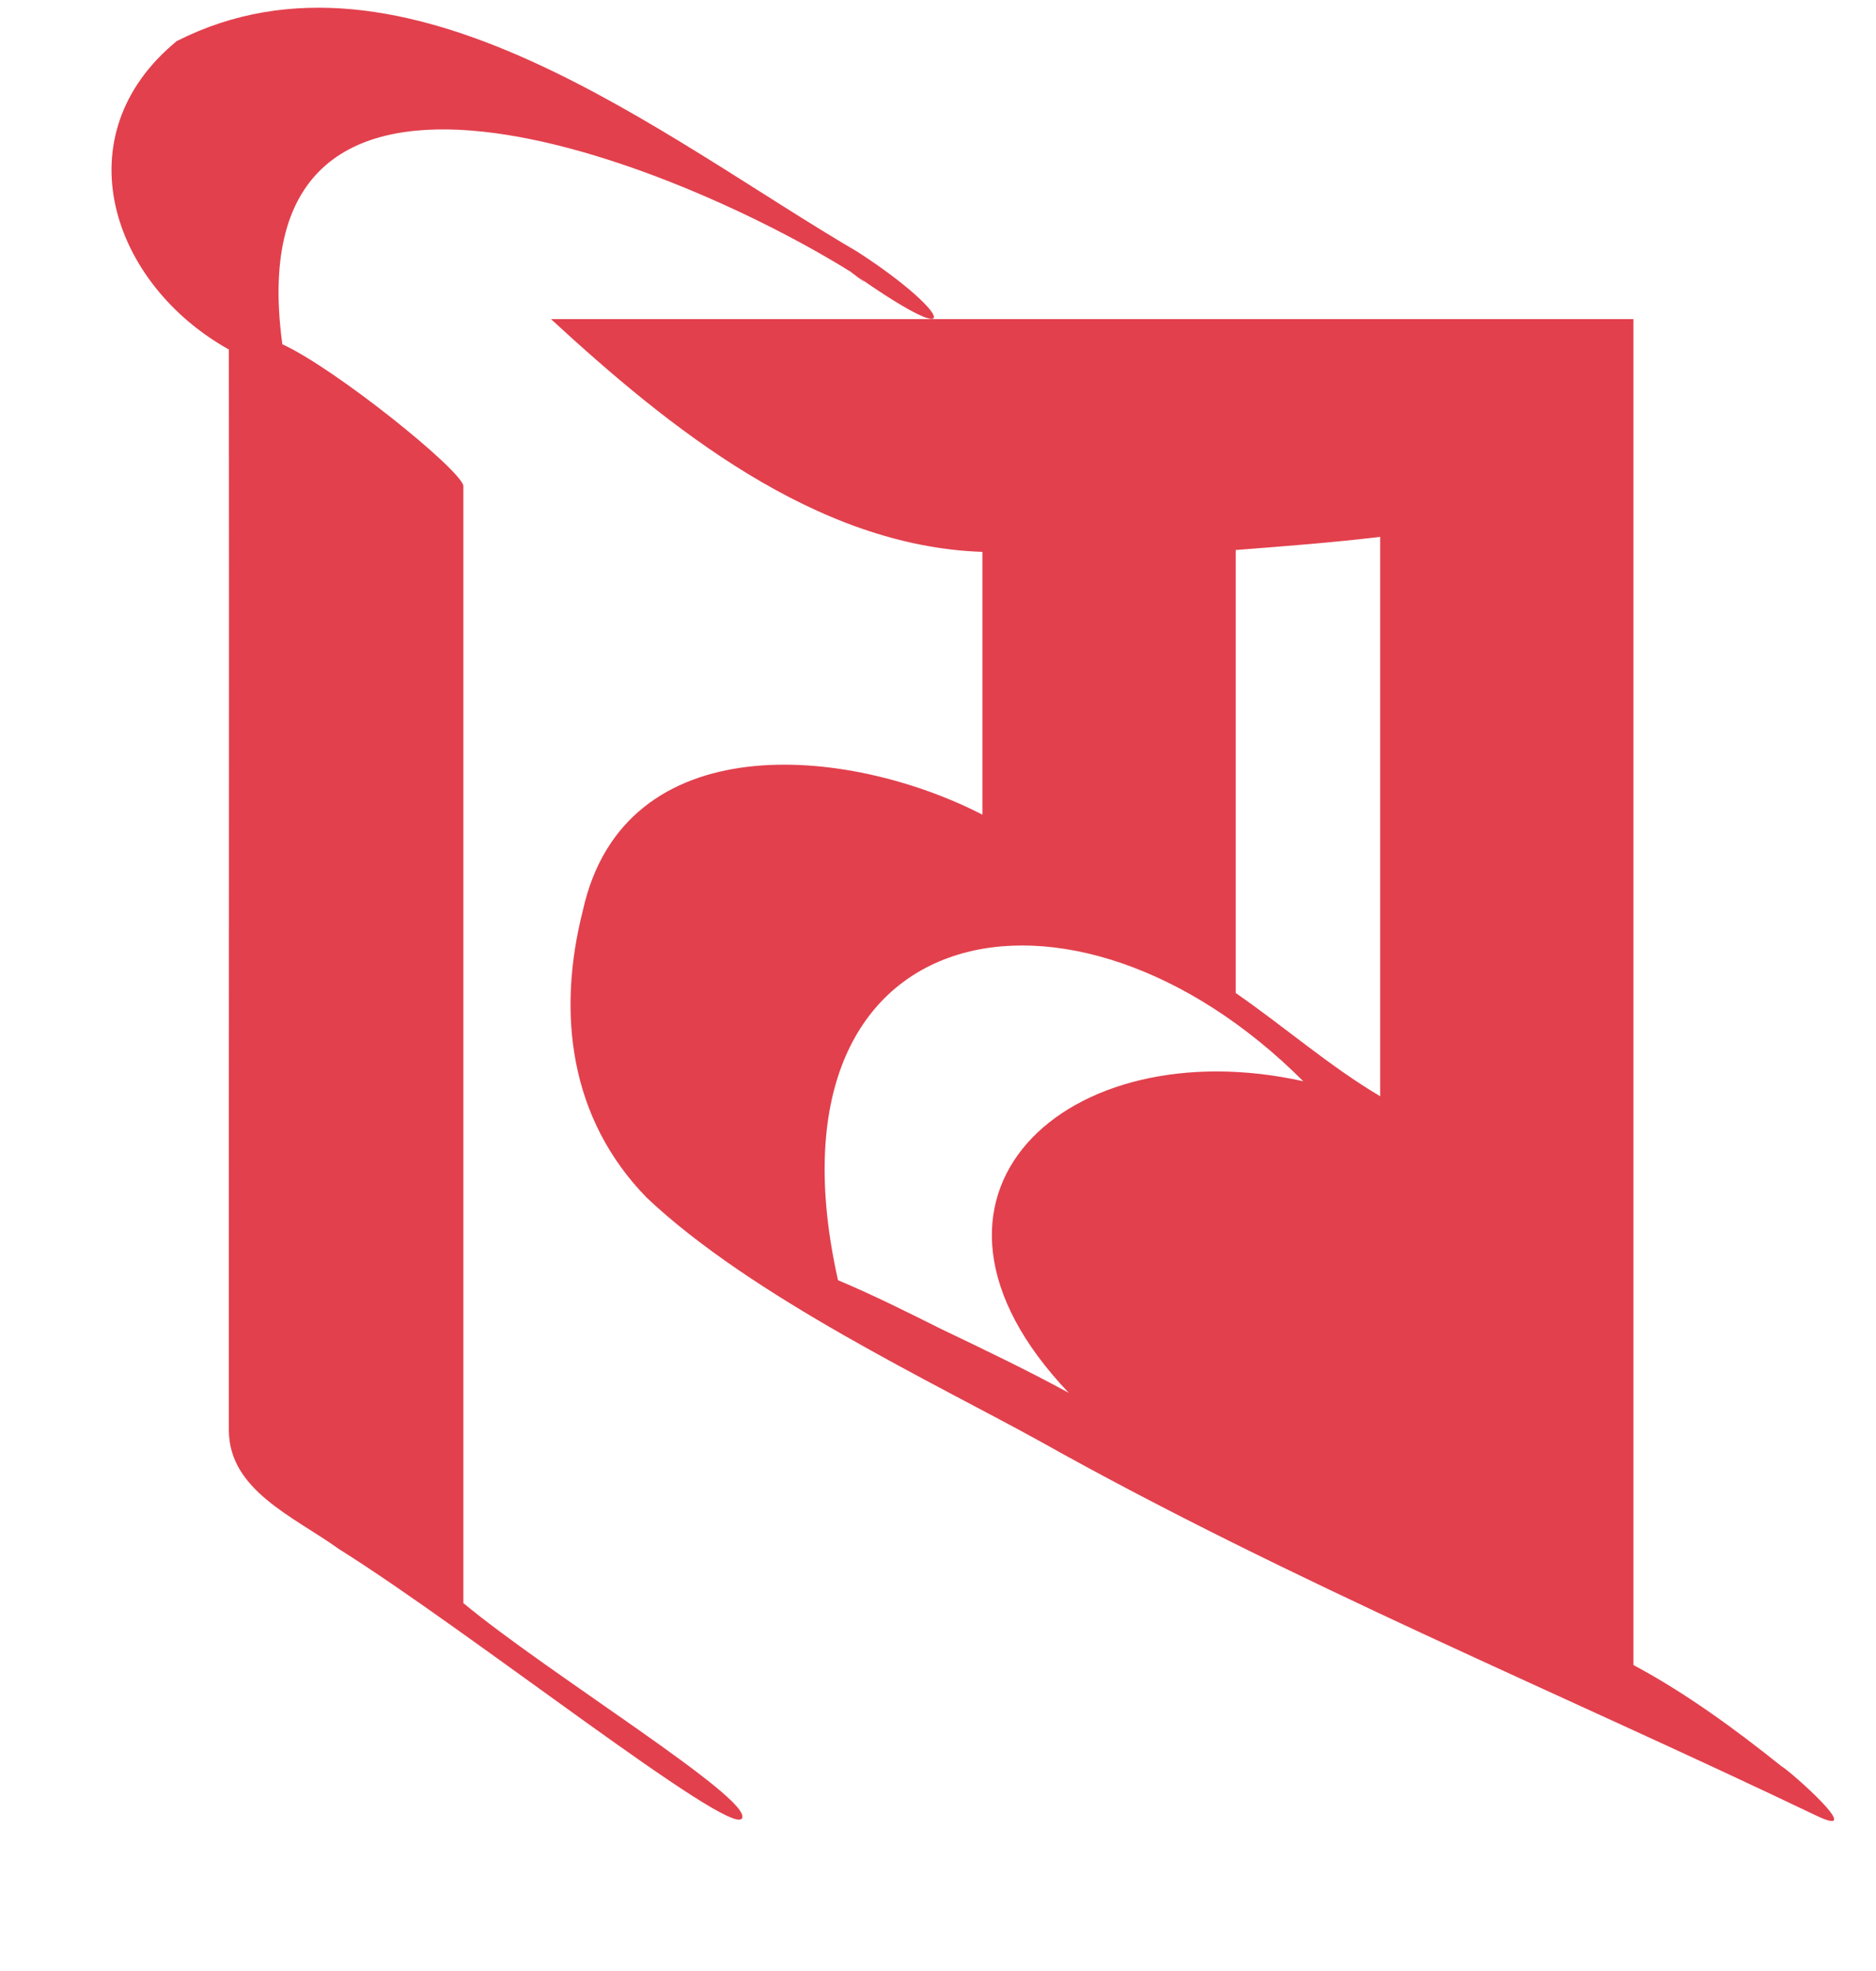
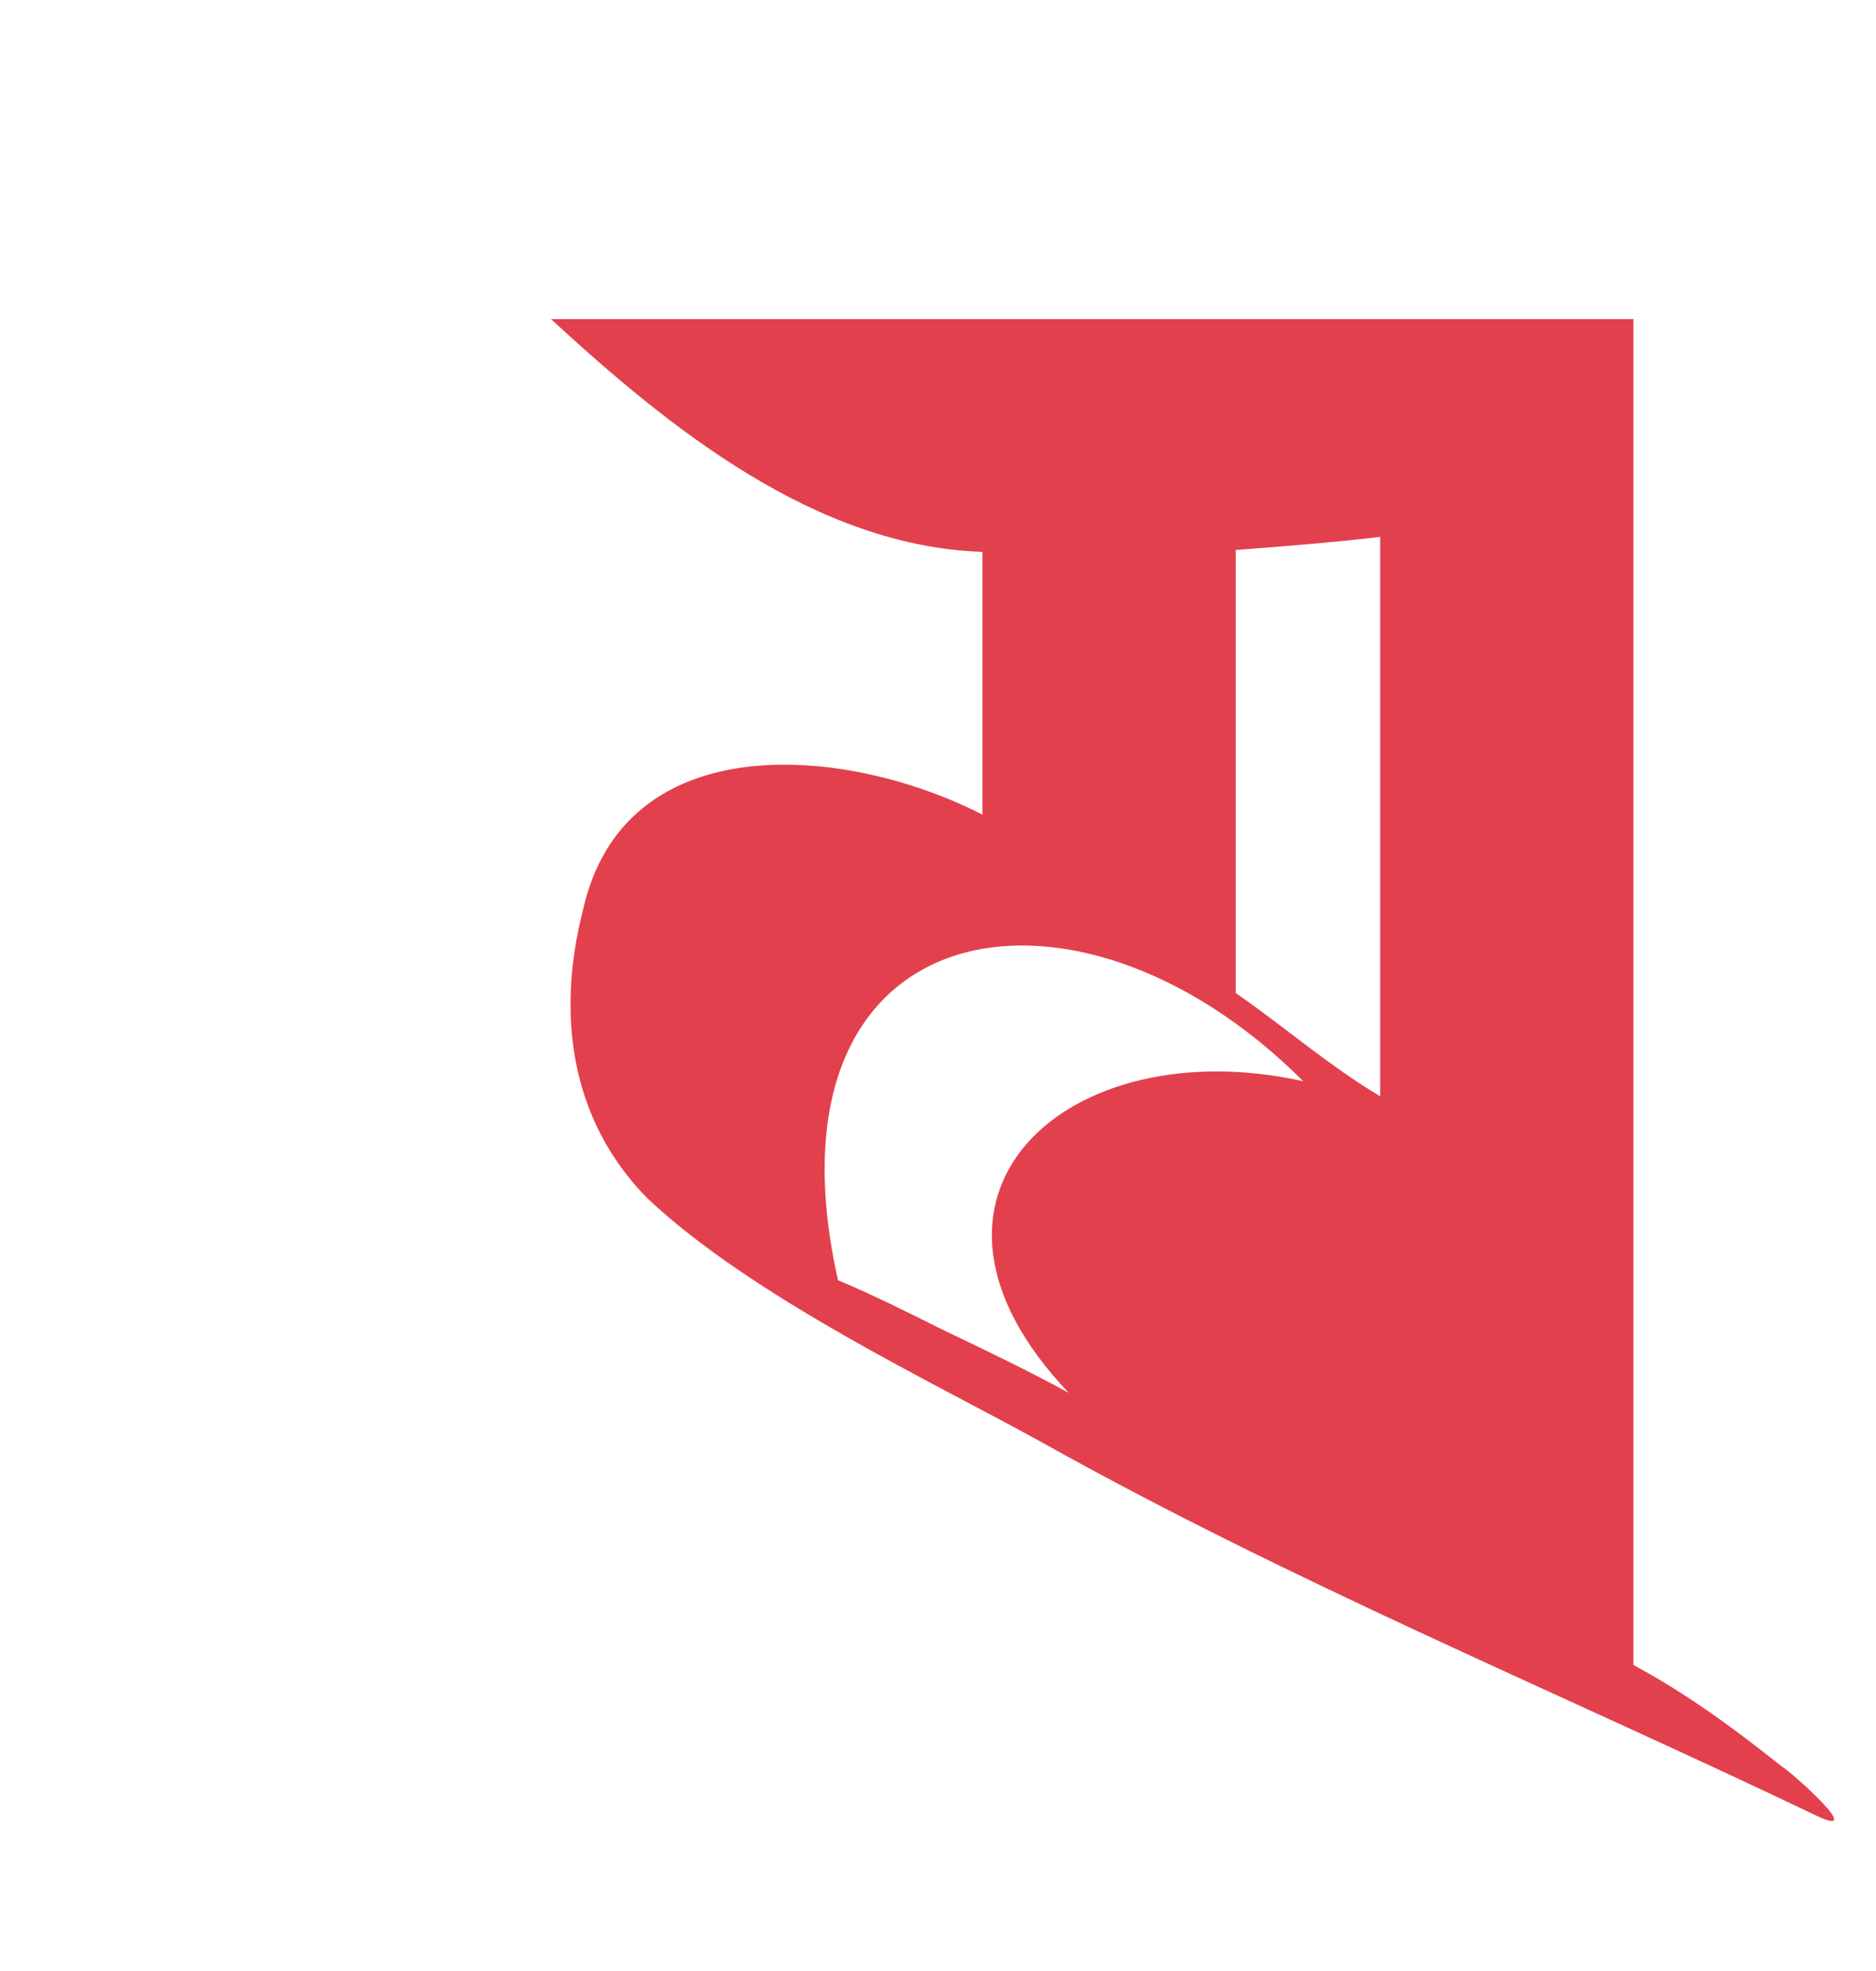
<svg xmlns="http://www.w3.org/2000/svg" version="1.1" x="0px" y="0px" viewBox="0 0 100 105" style="enable-background:new 0 0 100 105;" xml:space="preserve">
  <style type="text/css">
	.st0{fill:#E2404D;}
</style>
  <g id="Layer_2">
</g>
  <g id="Layer_3">
    <path class="st0" d="M87.07,17h-57.7c6.3,5.8,14.1,12.1,23,12.4v14c-7.2-3.7-19.1-4.8-21.3,5.1c-1.4,5.5-0.7,11.1,3.4,15.3   c5.6,5.3,15.4,9.9,21,13c13.4,7.5,27.5,13.3,41.3,19.9c2.9,1.4-1.4-2.4-1.8-2.6c-2.5-2-5.1-3.9-7.9-5.4v-58V17z M56.97,74.2   c-2.2-1.2-4.5-2.3-6.8-3.4c-1.8-0.9-3.6-1.8-5.5-2.6c-4.4-19.6,12.5-22.9,24.8-10.6C56.87,54.8,46.97,63.7,56.97,74.2z M73.57,58.4   c-2.7-1.6-5.1-3.7-7.7-5.5V29.3c2.6-0.2,5.2-0.4,7.7-0.7V58.4z" />
-     <path class="st0" d="M9.42,2.19C3.29,7.22,5.93,15.12,12.2,18.62c0.02,15.51-0.01,42.26,0,57.57c0,3.2,3.47,4.61,5.88,6.34   c6.92,4.33,20.86,15.37,21.47,14.34S29.16,89.12,24.7,85.4c0-4.61,0-56.82,0-59.53c-0.24-0.94-6.85-6.25-9.65-7.53   c-2.62-19.26,20.98-9.66,30.28-3.87c-0.03-0.02-0.04-0.03-0.06-0.05c0.04,0.03,0.07,0.05,0.11,0.08c-0.02-0.01-0.03-0.02-0.05-0.03   c1,0.77,0.8,0.57,0.45,0.31c6,4.18,4.66,1.68-0.08-1.37C35.41,7.4,21.59-3.98,9.42,2.19z" />
  </g>
</svg>